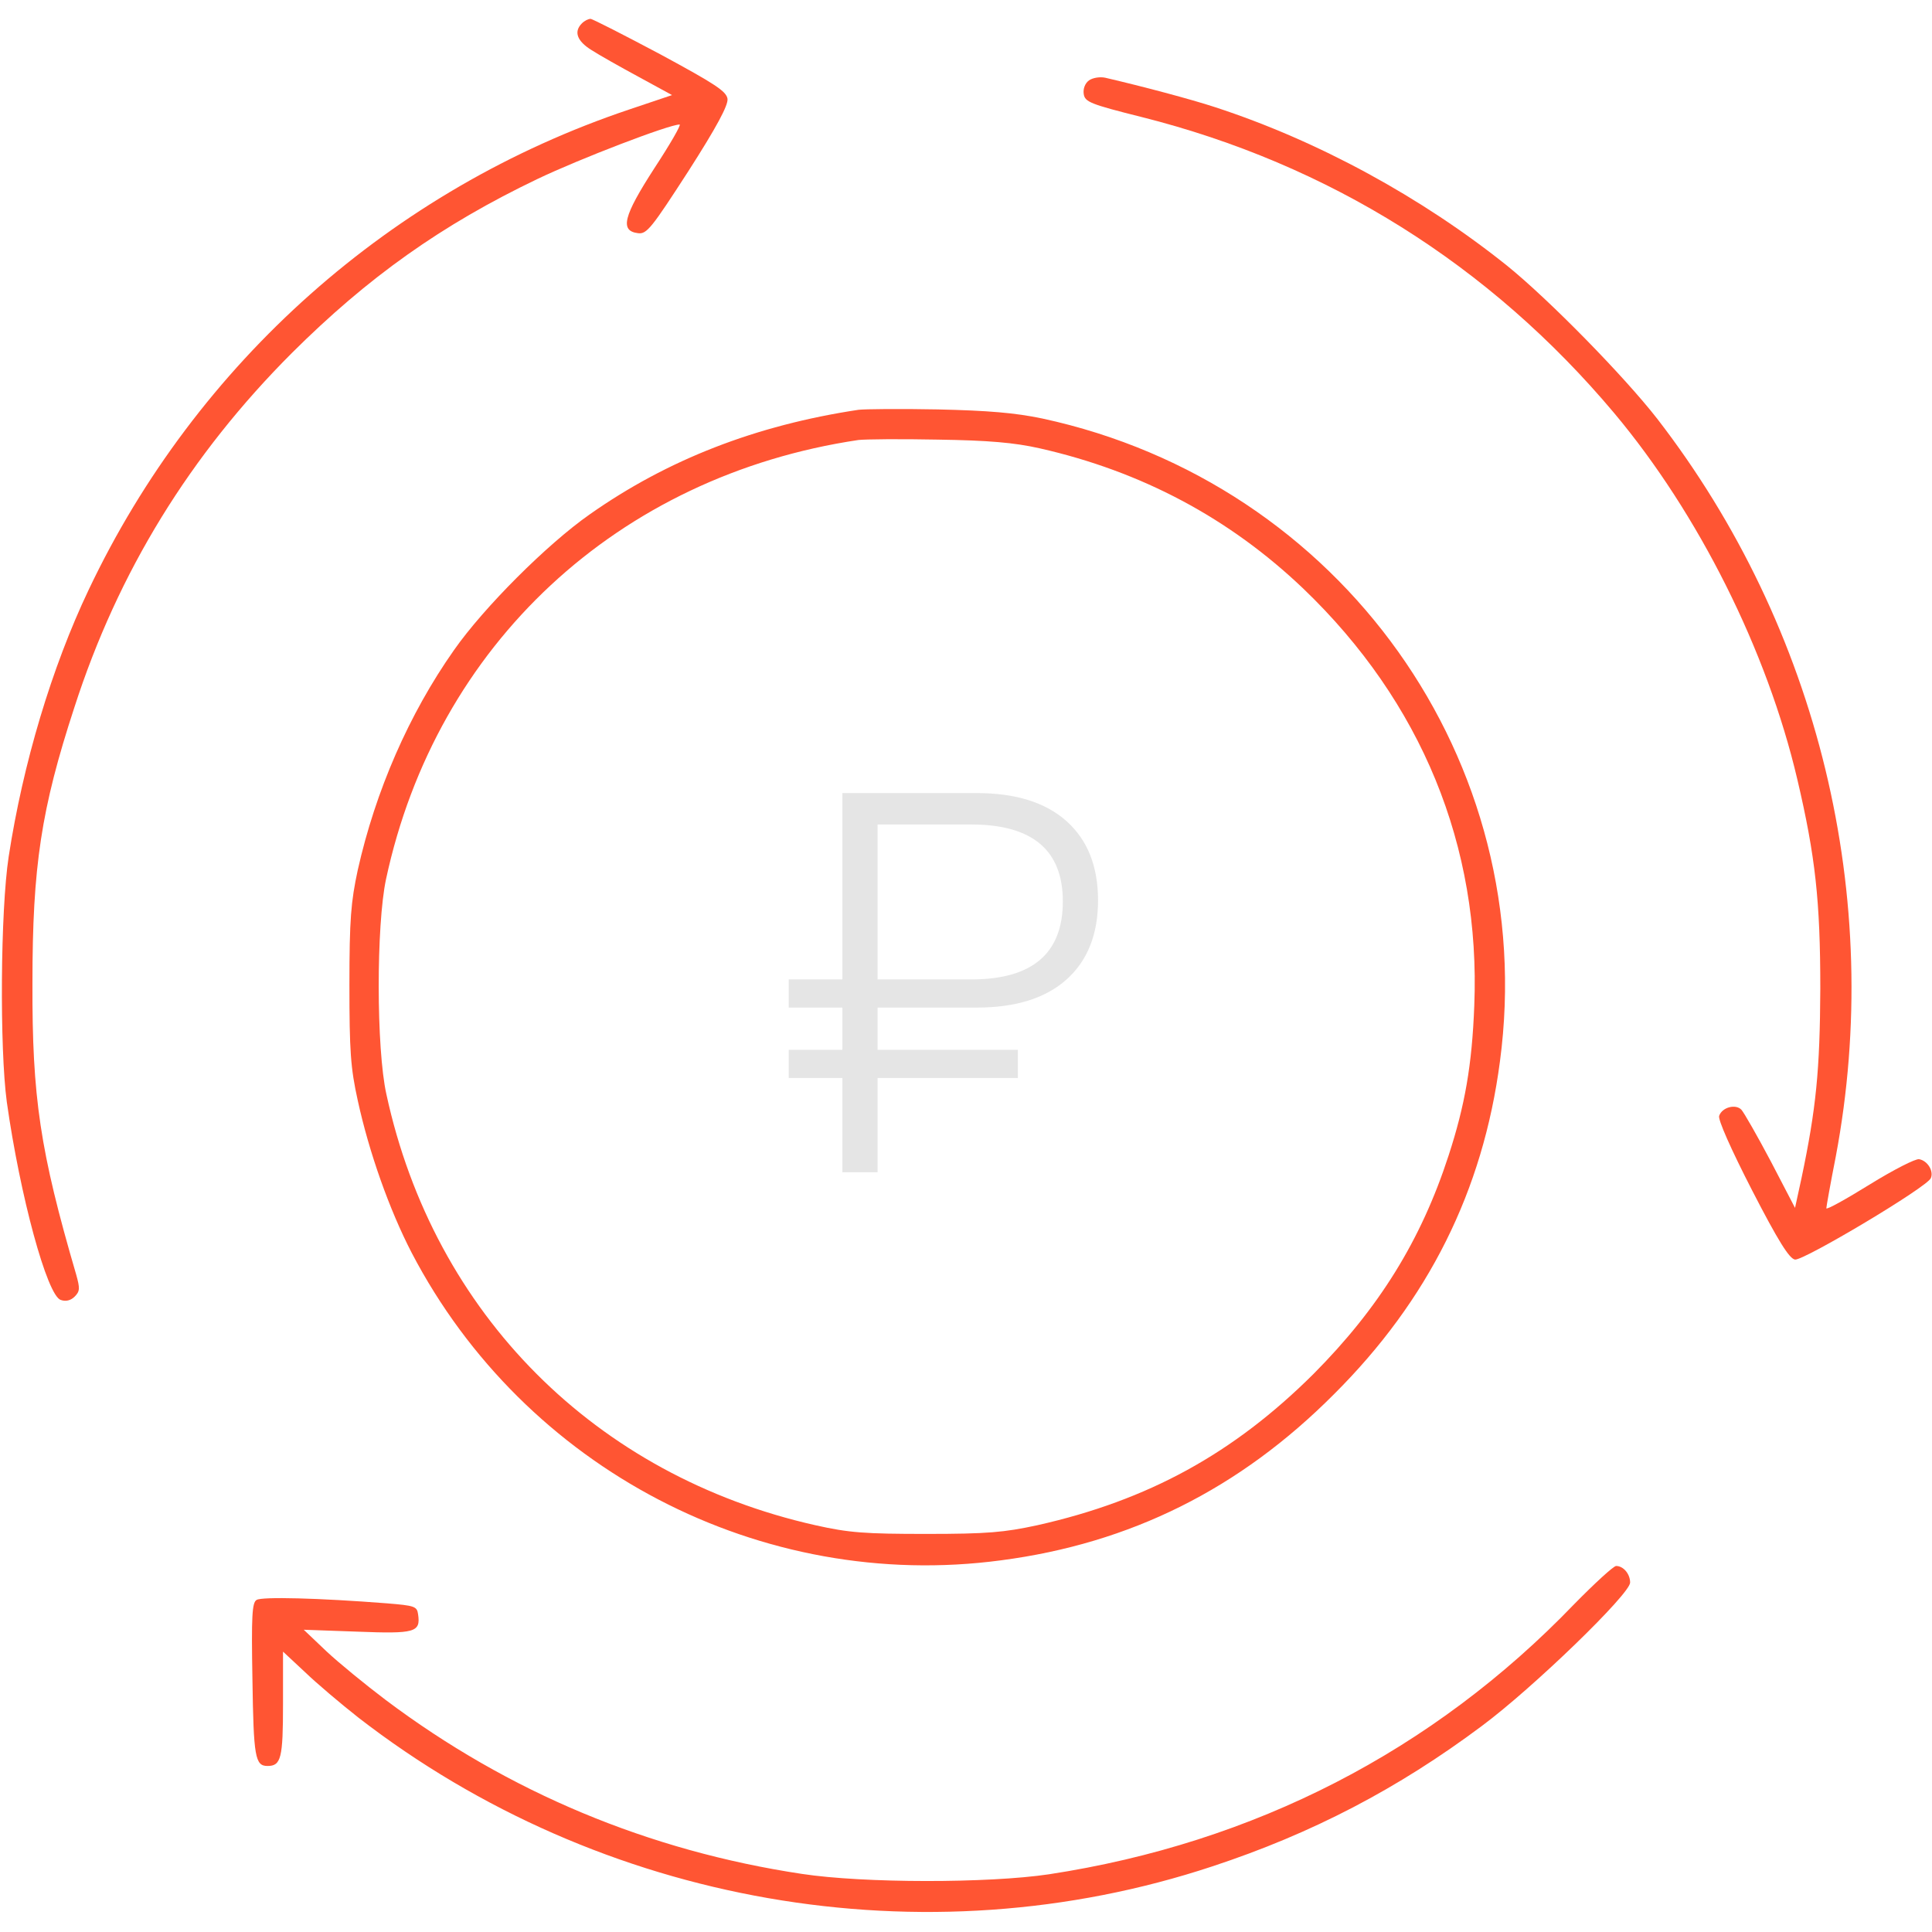
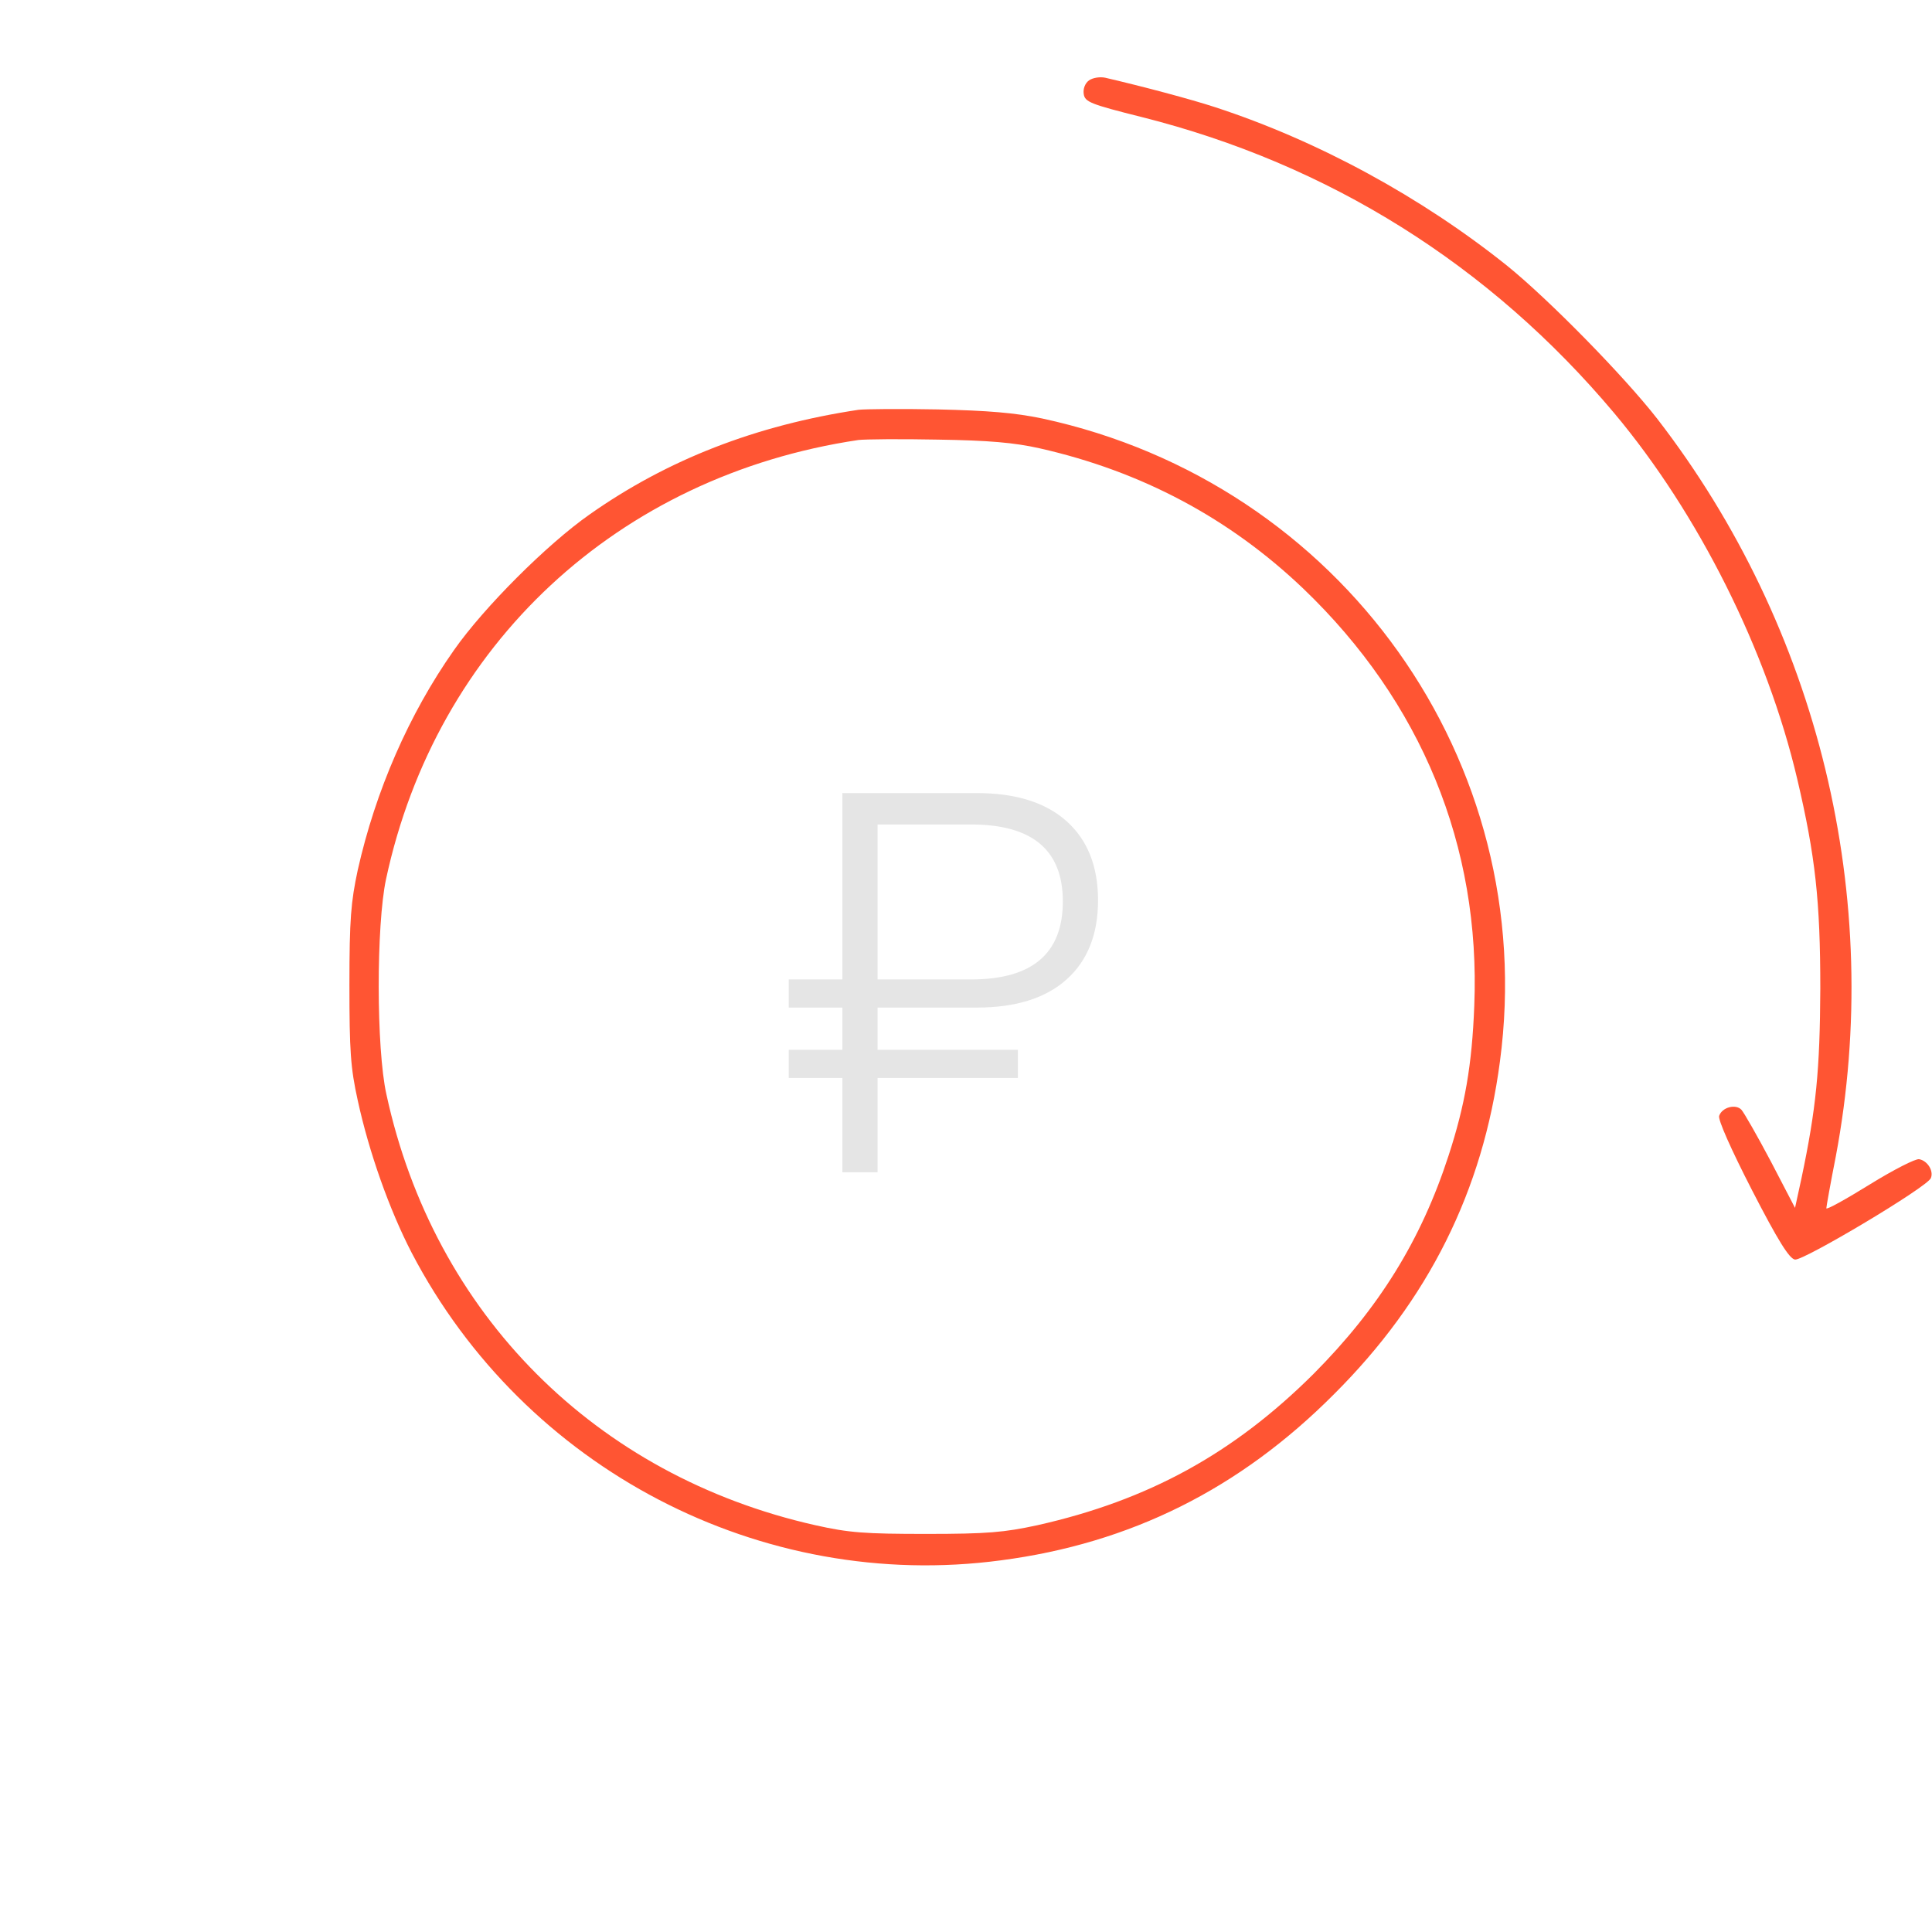
<svg xmlns="http://www.w3.org/2000/svg" width="107" height="107" viewBox="0 0 107 107" fill="none">
-   <path d="M32.225 1.296C31.766 1.755 31.954 2.278 32.769 2.779C33.187 3.051 34.378 3.72 35.381 4.263L37.22 5.266L34.859 6.06C21.713 10.47 10.888 20.062 4.911 32.664C2.863 36.969 1.275 42.278 0.481 47.439C0.021 50.449 -0.021 58.077 0.376 61.023C1.108 66.227 2.612 71.765 3.365 71.995C3.657 72.1 3.929 72.016 4.138 71.807C4.43 71.514 4.43 71.347 4.221 70.595C2.215 63.74 1.776 60.773 1.797 54.44C1.797 47.983 2.278 44.806 4.117 39.184C6.541 31.661 10.533 25.183 16.175 19.54C20.376 15.36 24.451 12.455 29.78 9.906C32.1 8.798 37.053 6.896 37.638 6.896C37.742 6.896 37.116 7.983 36.238 9.321C34.524 11.975 34.315 12.79 35.339 12.915C35.82 12.978 36.092 12.623 38.119 9.488C39.686 7.043 40.334 5.831 40.292 5.475C40.23 5.057 39.623 4.66 36.572 3.009C34.566 1.943 32.81 1.045 32.706 1.045C32.581 1.045 32.372 1.149 32.225 1.296Z" fill="#FF5533" />
  <path d="M60.313 4.451C60.083 4.619 59.978 4.932 60.02 5.204C60.083 5.643 60.376 5.768 63.218 6.479C73.604 9.091 82.507 14.671 89.403 22.884C94.064 28.443 97.867 36.029 99.539 43.155C100.542 47.419 100.814 49.906 100.814 54.754C100.793 59.268 100.584 61.4 99.769 65.266L99.414 66.896L98.076 64.326C97.324 62.904 96.593 61.63 96.446 61.462C96.133 61.128 95.38 61.316 95.213 61.797C95.13 61.985 95.861 63.636 97.031 65.914C98.473 68.714 99.1 69.717 99.414 69.759C99.894 69.822 106.77 65.726 106.937 65.245C107.104 64.848 106.749 64.284 106.289 64.2C106.101 64.158 104.868 64.785 103.552 65.6C102.235 66.415 101.148 67.021 101.148 66.917C101.148 66.833 101.378 65.538 101.671 64.054C104.367 49.759 100.73 34.775 91.786 23.197C89.947 20.836 85.809 16.614 83.489 14.733C78.745 10.93 72.998 7.795 67.293 5.935C65.956 5.496 63.281 4.786 61.212 4.305C60.919 4.242 60.522 4.305 60.313 4.451Z" fill="#FF5533" />
  <path d="M47.544 22.696C41.859 23.553 36.969 25.455 32.664 28.485C30.303 30.136 26.792 33.647 25.141 36.008C22.654 39.54 20.794 43.804 19.812 48.192C19.436 49.948 19.352 50.909 19.352 54.545C19.352 58.203 19.415 59.143 19.812 60.94C20.439 63.824 21.567 67.001 22.8 69.383C29.049 81.358 42.152 88.192 55.444 86.415C62.612 85.475 68.651 82.466 73.876 77.22C79.101 72.016 82.131 65.956 83.071 58.788C85.287 42.194 74.294 26.75 57.721 23.177C56.217 22.863 54.733 22.738 51.933 22.675C49.864 22.634 47.899 22.654 47.544 22.696ZM57.575 24.828C63.218 26.103 68.087 28.694 72.183 32.602C78.724 38.872 82.005 46.855 81.65 55.695C81.525 58.997 81.128 61.233 80.229 63.992C78.704 68.694 76.363 72.455 72.747 76.092C68.317 80.501 63.594 83.093 57.45 84.472C55.611 84.869 54.691 84.953 51.306 84.953C47.899 84.953 47.022 84.89 45.161 84.472C32.978 81.734 24.033 72.769 21.4 60.606C20.836 58.077 20.836 51.243 21.379 48.694C24.159 35.716 34.211 26.353 47.544 24.368C47.899 24.326 49.864 24.305 51.933 24.347C54.754 24.389 56.175 24.514 57.575 24.828Z" fill="#FF5533" />
-   <path d="M87.188 88.839C79.372 96.969 69.466 102.068 58.098 103.803C54.754 104.304 47.837 104.304 44.409 103.782C35.945 102.507 28.171 99.268 21.358 94.147C20.251 93.311 18.767 92.099 18.077 91.452L16.823 90.26L19.77 90.365C22.988 90.49 23.302 90.407 23.155 89.403C23.093 88.965 22.967 88.923 21.421 88.797C17.68 88.505 14.504 88.421 14.211 88.609C13.96 88.756 13.918 89.487 13.981 93.04C14.044 97.303 14.127 97.805 14.817 97.805C15.569 97.805 15.674 97.366 15.674 94.377V91.472L16.886 92.601C17.534 93.228 18.871 94.356 19.854 95.13C33.27 105.516 51.18 108.651 67.147 103.364C72.664 101.546 77.429 99.059 82.068 95.59C84.91 93.479 90.281 88.275 90.281 87.648C90.281 87.167 89.905 86.728 89.508 86.728C89.362 86.728 88.317 87.69 87.188 88.839Z" fill="#FF5533" />
  <path d="M43.683 55.803V54.243H46.653V43.923H54.093C56.253 43.923 57.913 44.443 59.073 45.483C60.233 46.523 60.813 47.983 60.813 49.863C60.813 51.743 60.233 53.203 59.073 54.243C57.913 55.283 56.253 55.803 54.093 55.803H48.603V58.143H56.373V59.703H48.603V64.923H46.653V59.703H43.683V58.143H46.653V55.803H43.683ZM48.603 54.243H53.793C57.173 54.243 58.863 52.803 58.863 49.923C58.863 47.083 57.173 45.663 53.793 45.663H48.603V54.243Z" fill="#E5E5E5" />
</svg>